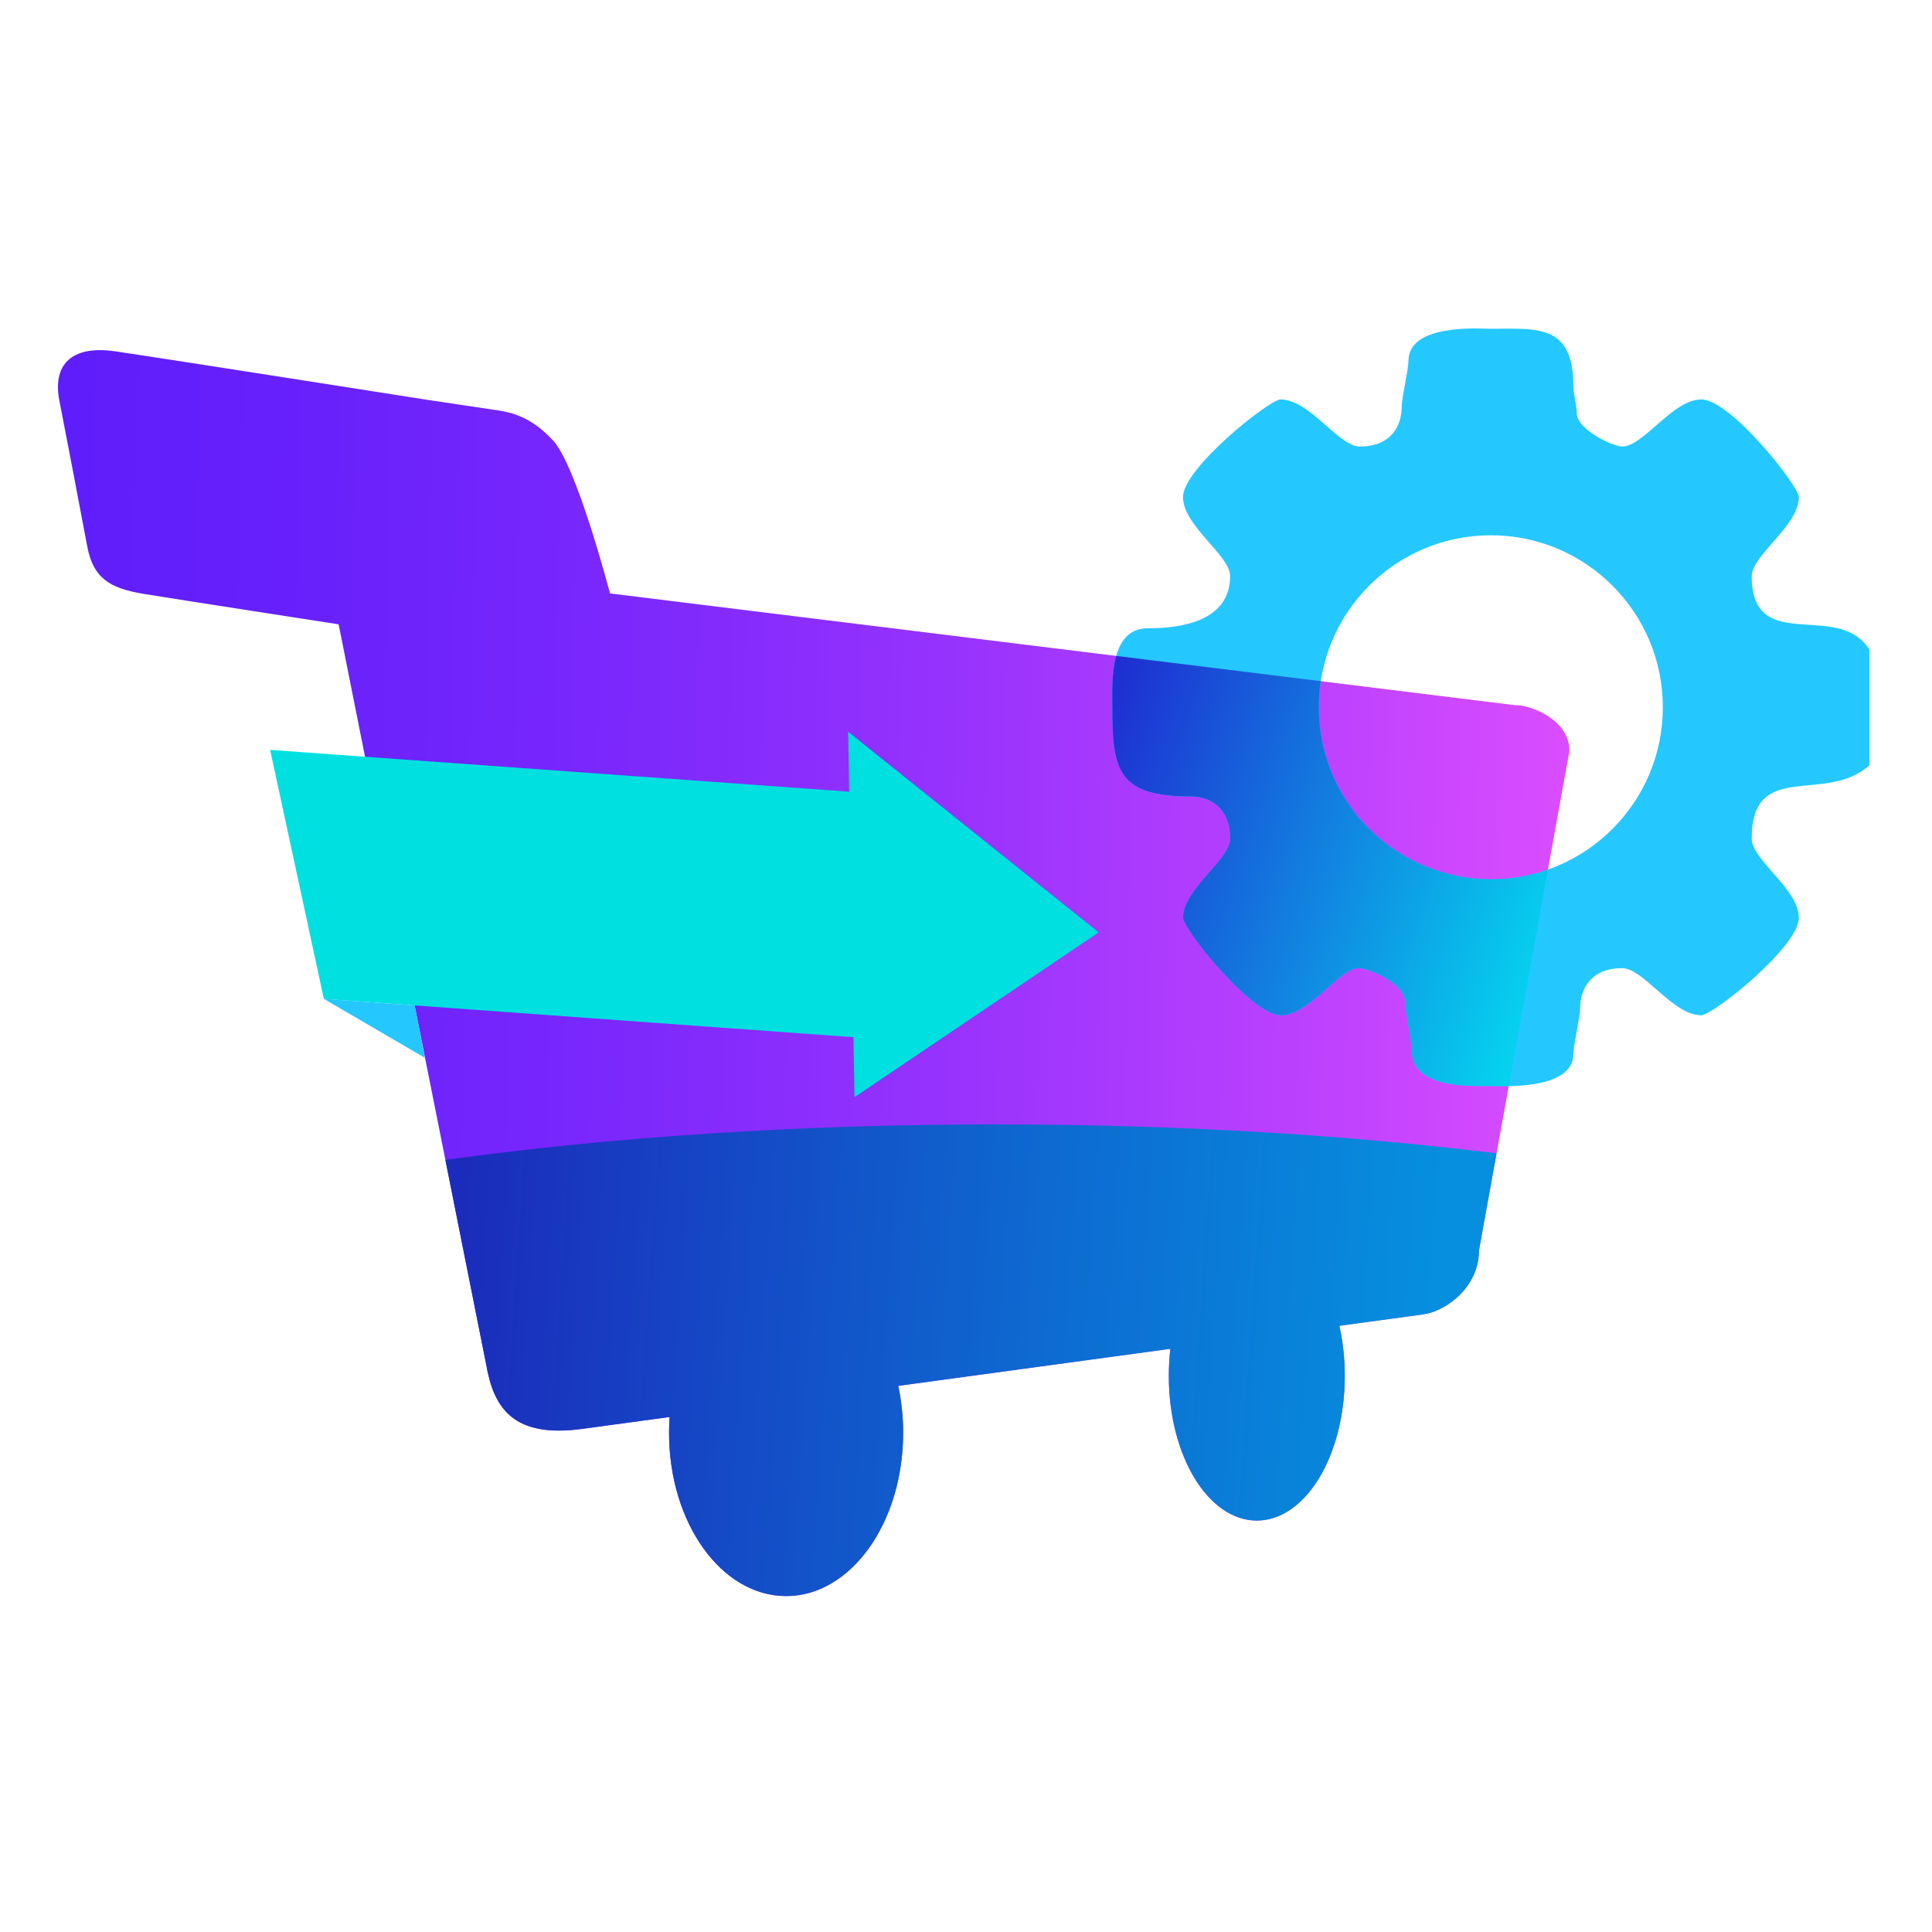
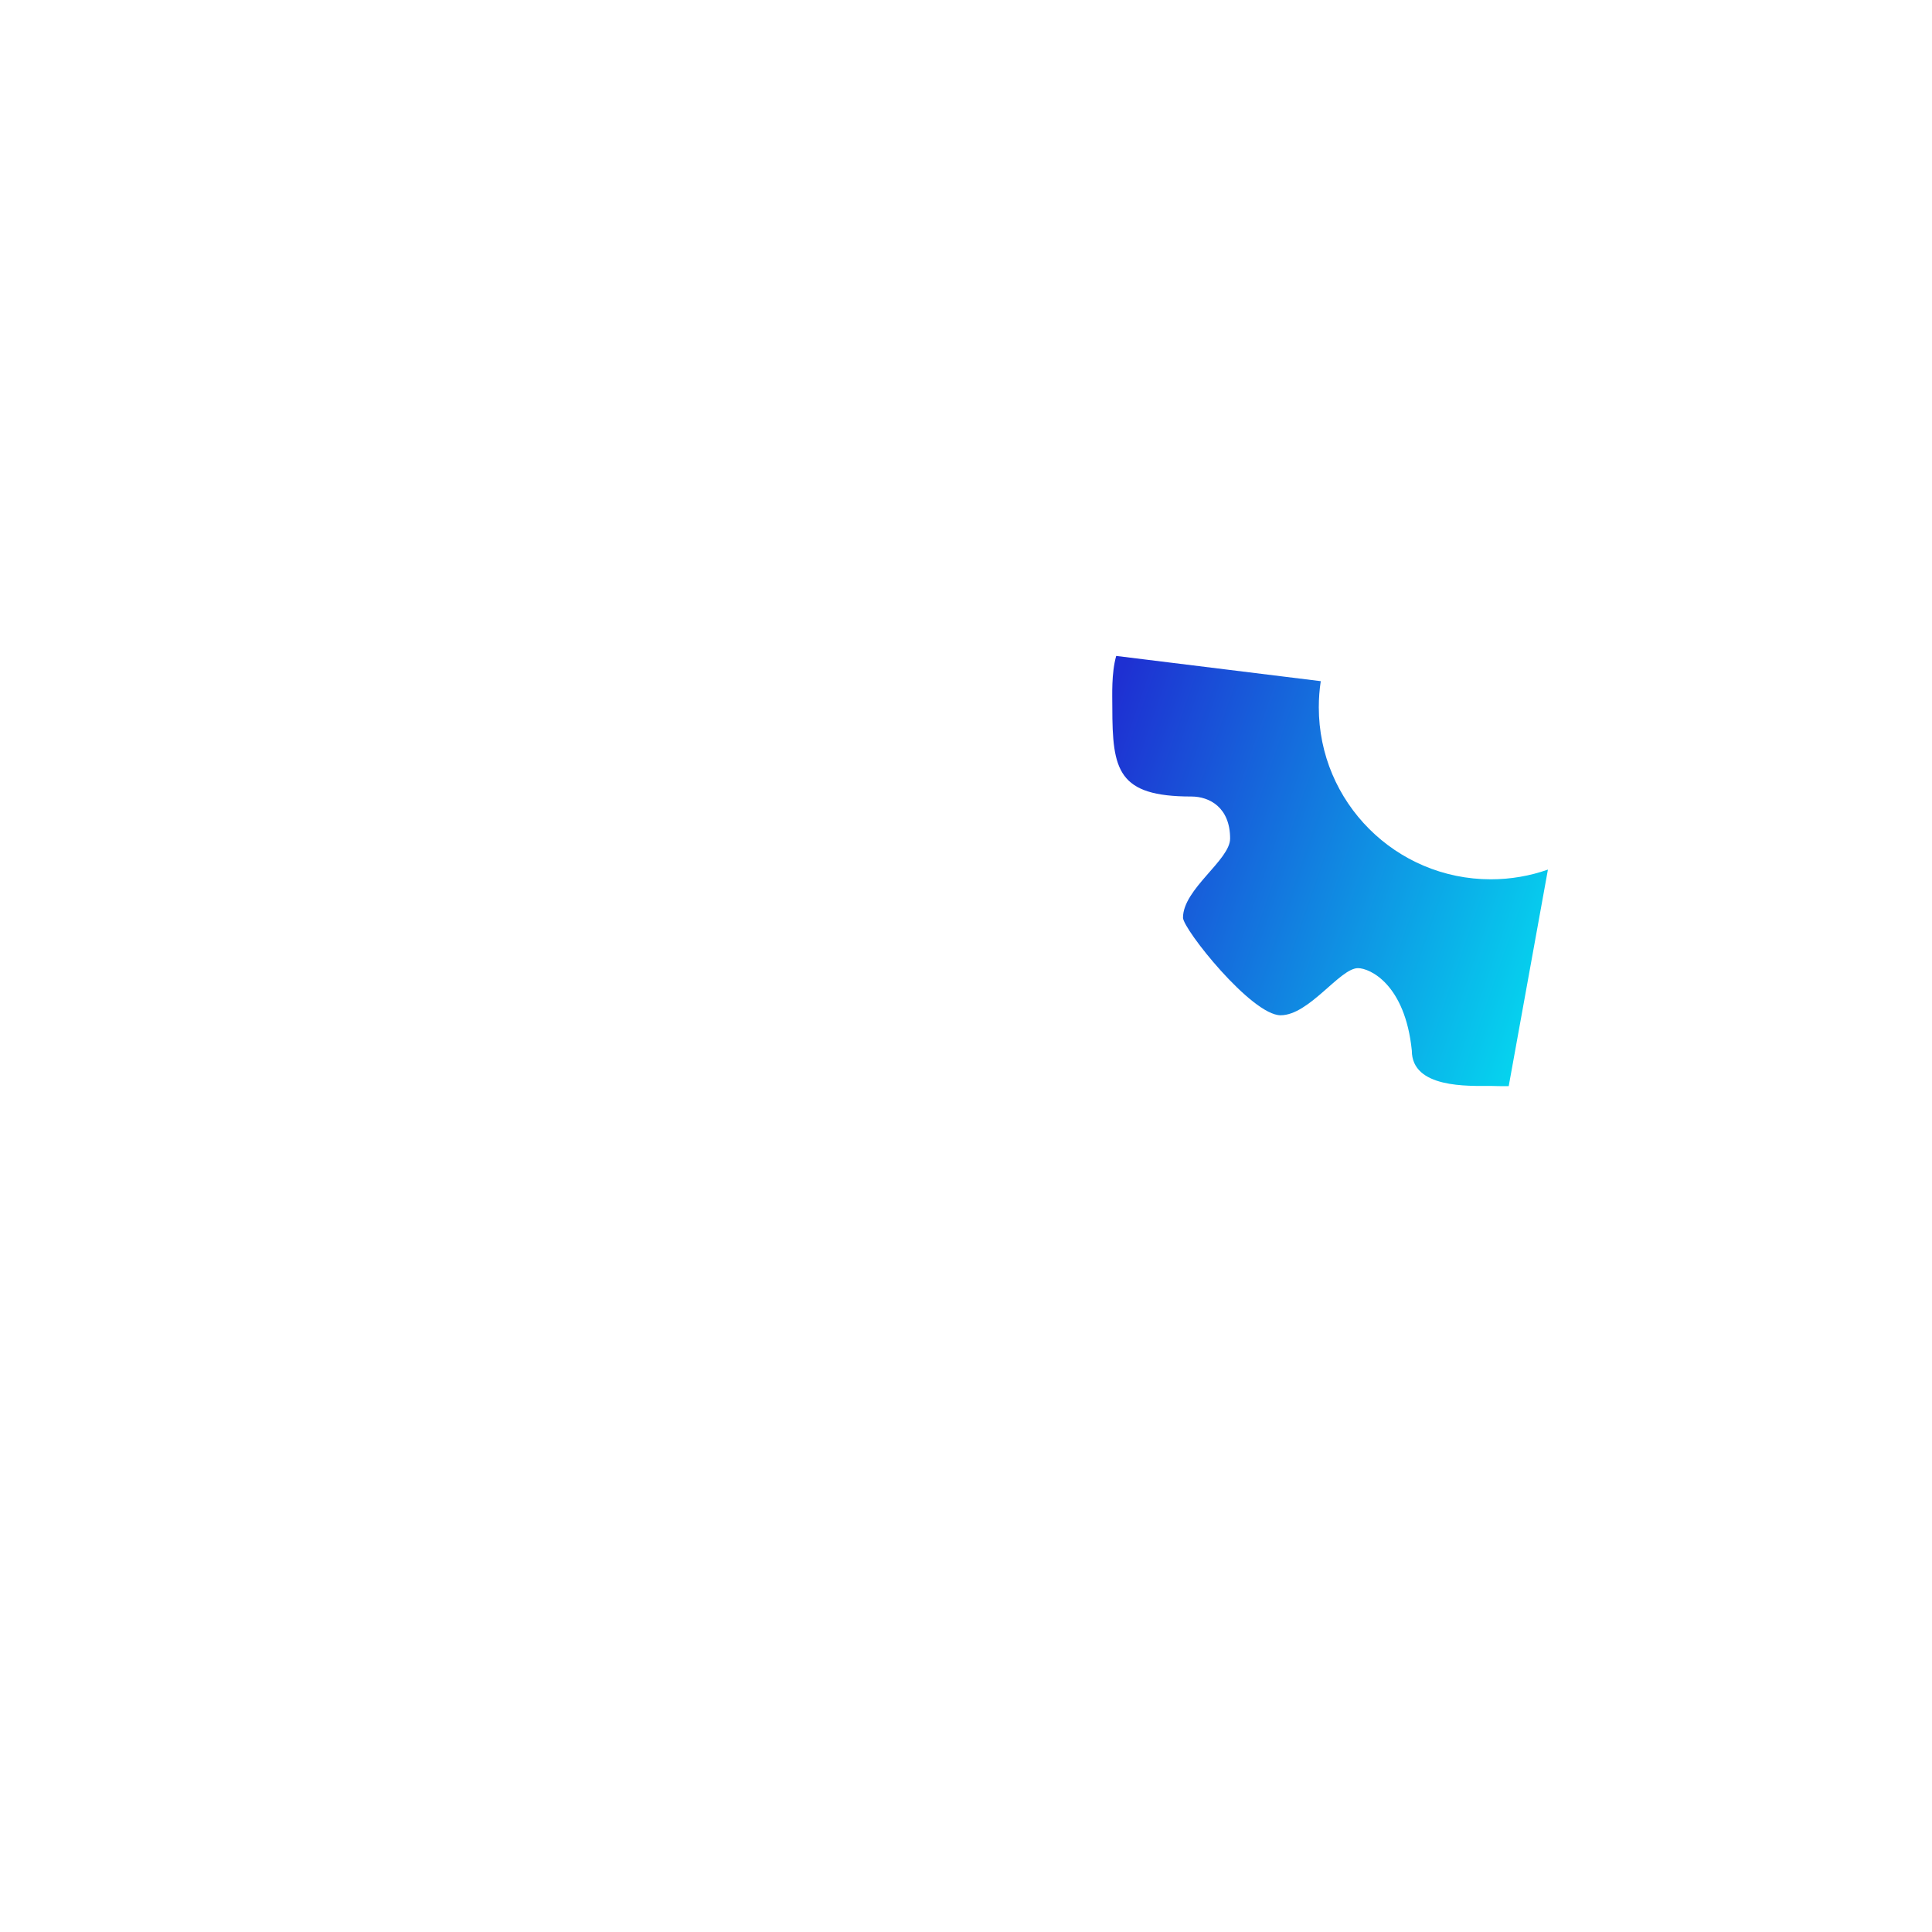
<svg xmlns="http://www.w3.org/2000/svg" width="200" height="200" viewBox="0 0 200 200" fill="none">
-   <path d="M69.259 148.324C69.259 147.771 69.279 147.225 69.316 146.687L60.399 147.9C53.172 148.92 51.116 145.812 50.327 141.244L35.056 64.629C35.056 64.629 18.472 62.07 14.868 61.478C11.264 60.887 9.626 59.781 9.02 56.511C8.413 53.241 6.584 43.686 6.154 41.516C5.434 37.918 7.212 35.683 11.929 36.37C16.645 37.056 44.321 41.405 44.321 41.405L51.426 42.463C51.701 42.503 51.977 42.552 52.252 42.609C54.27 43.023 55.795 44.05 57.189 45.531C59.656 48.027 63.145 61.432 63.145 61.432L156.87 73.005C158.058 72.91 162.465 74.302 162.465 77.741L153.107 129.417C153.107 133.337 149.591 135.755 147.342 136.063L138.651 137.247C139.013 138.863 139.212 140.611 139.212 142.436C139.212 150.706 135.135 157.41 130.104 157.41C125.076 157.41 120.998 150.706 120.998 142.436C120.998 141.477 121.052 140.539 121.157 139.628L92.984 143.464C93.315 145.004 93.492 146.634 93.492 148.324C93.492 157.659 88.068 165.226 81.378 165.226C74.684 165.226 69.259 157.659 69.259 148.324Z" fill="url(#paint0_linear_2866_540)" />
-   <path d="M46.108 120.076C62.994 117.732 82.437 116.396 103.132 116.396C121.722 116.396 139.3 117.474 154.923 119.391L153.107 129.415C153.107 133.335 149.589 135.753 147.34 136.061L138.651 137.245C139.013 138.861 139.212 140.609 139.212 142.434C139.212 150.704 135.136 157.408 130.104 157.408C125.075 157.408 120.996 150.704 120.996 142.434C120.996 141.475 121.053 140.536 121.156 139.625L92.984 143.462C93.313 145.002 93.492 146.632 93.492 148.322C93.492 157.657 88.067 165.224 81.378 165.224C74.685 165.224 69.262 157.657 69.262 148.322C69.262 147.769 69.28 147.223 69.32 146.685L60.4 147.898C53.173 148.918 51.119 145.81 50.329 141.242L46.108 120.076Z" fill="url(#paint1_linear_2866_540)" />
-   <path fill-rule="evenodd" clip-rule="evenodd" d="M136.522 73.219C136.522 83.054 144.495 91.026 154.328 91.026C164.164 91.026 172.136 83.054 172.136 73.219C172.136 63.383 164.164 55.411 154.328 55.411C144.494 55.411 136.522 63.383 136.522 73.219ZM154.339 34.035C158.998 34.035 162.873 33.468 162.873 39.956C162.873 40.827 163.221 41.87 163.221 42.742C163.221 44.483 166.967 46.225 167.924 46.225C170.145 46.225 173.15 41.349 176.111 41.349C179.158 41.349 186.214 50.319 186.214 51.453C186.214 54.456 181.336 57.461 181.336 59.639C181.336 67.912 190.28 62.072 193.516 67.254V79.219C188.986 83.326 181.336 78.537 181.336 86.811C181.336 89.032 186.214 92.037 186.214 94.999C186.214 98.047 177.288 105.102 176.111 105.102C173.15 105.102 170.145 100.224 167.924 100.224C164.701 100.224 163.57 102.358 163.57 104.405C163.57 105.276 162.873 108.239 162.873 109.107C162.873 112.941 155.252 112.419 154.339 112.419C151.987 112.419 146.152 112.679 146.152 108.76C146.152 107.89 145.455 104.58 145.455 103.71C145.455 101.881 141.798 100.226 140.58 100.226C138.707 100.226 135.527 105.103 132.568 105.103C129.562 105.103 122.466 96.177 122.466 94.999C122.466 92.038 127.343 89.034 127.343 86.812C127.343 83.591 125.208 82.459 123.335 82.459C115.716 82.459 115.149 79.76 115.149 73.228C115.149 70.876 114.756 65.04 118.806 65.04C121.811 65.04 127.342 64.519 127.342 59.641C127.342 57.462 122.465 54.459 122.465 51.455C122.465 48.45 131.434 41.35 132.567 41.35C135.571 41.35 138.575 46.227 140.753 46.227C143.975 46.227 145.107 44.138 145.107 42.047C145.107 41.176 145.806 38.215 145.806 37.344C145.807 33.423 153.424 34.035 154.339 34.035Z" fill="#24C8FE" />
-   <path d="M87.796 75.749L113.734 96.519L88.455 113.578L88.347 107.372L33.524 103.402L27.964 77.629L87.905 81.956L87.796 75.749Z" fill="#00E0E0" />
-   <path d="M42.93 104.079L33.523 103.401L43.97 109.5L42.93 104.079Z" fill="#24C8FE" />
-   <path d="M115.548 67.901L136.725 70.514C136.59 71.397 136.522 72.299 136.522 73.219C136.522 83.054 144.493 91.026 154.328 91.026C156.399 91.026 158.39 90.672 160.241 90.02L156.182 112.436C155.279 112.452 154.578 112.415 154.338 112.415C151.987 112.415 146.152 112.676 146.152 108.757C146.152 107.887 145.455 104.576 145.455 103.706C145.455 101.877 141.798 100.222 140.578 100.222C138.707 100.222 135.527 105.1 132.566 105.1C129.56 105.1 122.464 96.174 122.464 94.996C122.464 92.035 127.341 89.03 127.341 86.809C127.341 83.587 125.206 82.455 123.335 82.455C115.714 82.455 115.147 79.756 115.147 73.224C115.149 71.969 115.037 69.723 115.548 67.901Z" fill="url(#paint2_linear_2866_540)" />
+   <path d="M115.548 67.901L136.725 70.514C136.59 71.397 136.522 72.299 136.522 73.219C136.522 83.054 144.493 91.026 154.328 91.026C156.399 91.026 158.39 90.672 160.241 90.02L156.182 112.436C155.279 112.452 154.578 112.415 154.338 112.415C151.987 112.415 146.152 112.676 146.152 108.757C145.455 101.877 141.798 100.222 140.578 100.222C138.707 100.222 135.527 105.1 132.566 105.1C129.56 105.1 122.464 96.174 122.464 94.996C122.464 92.035 127.341 89.03 127.341 86.809C127.341 83.587 125.206 82.455 123.335 82.455C115.714 82.455 115.147 79.756 115.147 73.224C115.149 71.969 115.037 69.723 115.548 67.901Z" fill="url(#paint2_linear_2866_540)" />
  <defs>
    <linearGradient id="paint0_linear_2866_540" x1="4.829" y1="99.937" x2="162.614" y2="103.013" gradientUnits="userSpaceOnUse">
      <stop stop-color="#5F1DFB" />
      <stop offset="0.145" stop-color="#6620FB" />
      <stop offset="0.347" stop-color="#7827FC" />
      <stop offset="0.585" stop-color="#9632FD" />
      <stop offset="0.846" stop-color="#BF42FE" />
      <stop offset="1" stop-color="#DB4DFF" />
    </linearGradient>
    <linearGradient id="paint1_linear_2866_540" x1="46.16" y1="137.158" x2="151.05" y2="144.268" gradientUnits="userSpaceOnUse">
      <stop stop-color="#1B2BBB" />
      <stop offset="0.614" stop-color="#0D6DD2" />
      <stop offset="0.968" stop-color="#068FDE" />
    </linearGradient>
    <linearGradient id="paint2_linear_2866_540" x1="112.318" y1="80.69" x2="163.512" y2="98.374" gradientUnits="userSpaceOnUse">
      <stop stop-color="#1E30D2" />
      <stop offset="1" stop-color="#04DBF0" />
    </linearGradient>
  </defs>
</svg>